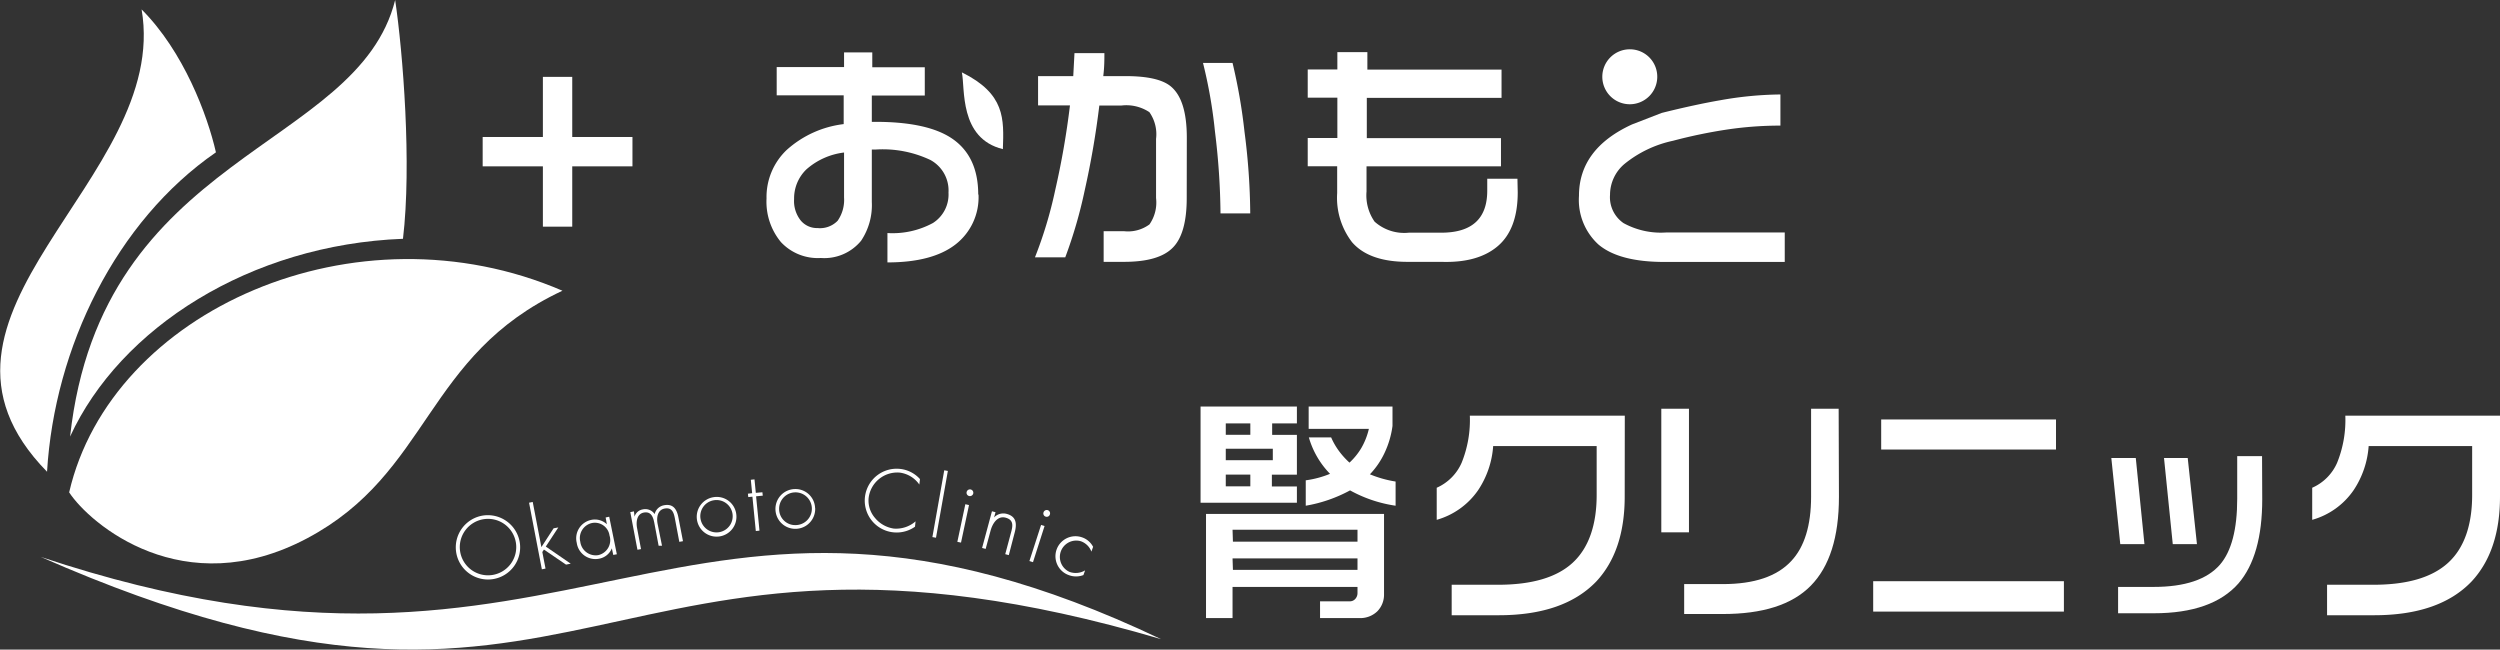
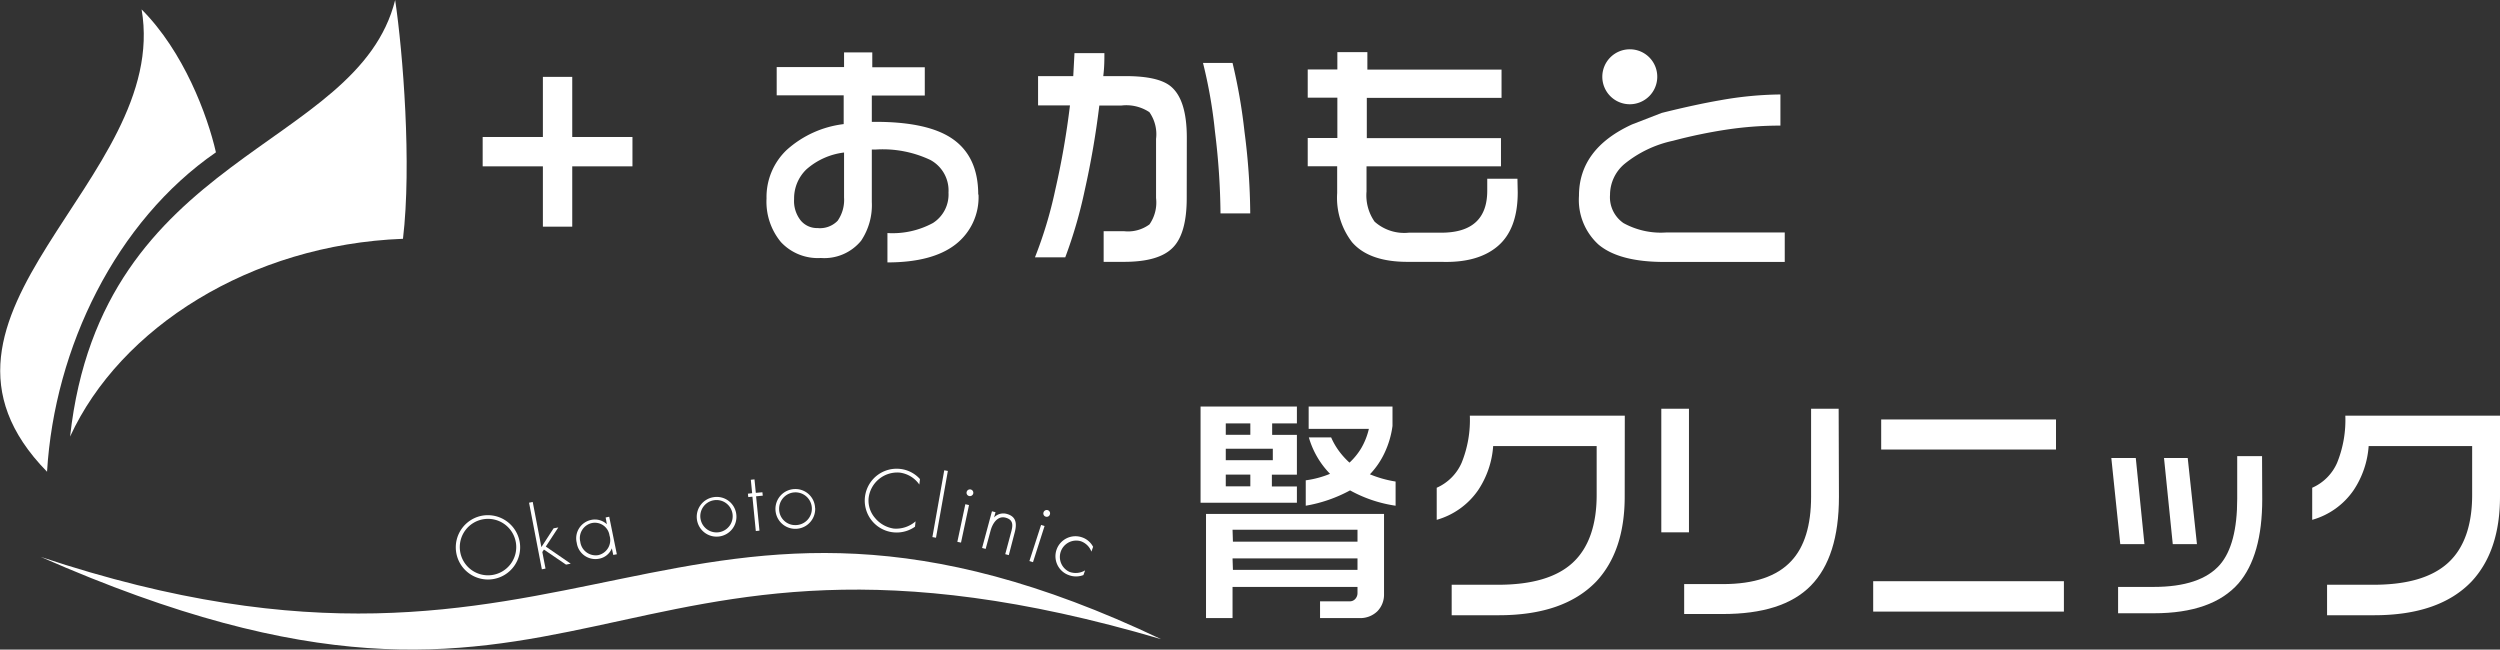
<svg xmlns="http://www.w3.org/2000/svg" viewBox="0 0 265.71 69.04">
  <rect x="0" y="0" width="265.71" height="69.04" fill="#333333" stroke="none" />
  <defs>
    <style>.cls-1{fill:#fff;}</style>
  </defs>
  <title>logo_ft</title>
  <g id="レイヤー_2" data-name="レイヤー 2">
    <g id="_レイヤー_" data-name="&lt;レイヤー&gt;">
      <path class="cls-1" d="M15.05,1c4.47,4.47,7,11.24,7.9,15.19C12.34,23.51,5.79,36.93,5,50.14-11.38,33.39,18.17,19.14,15.05,1" />
      <path class="cls-1" d="M42,0c.83,5.62,1.77,17.48.83,25.38C26.6,26,12.76,34.85,7.45,46.4,10.78,16.13,38,16,42,0" />
-       <path class="cls-1" d="M7.35,52.33C11.82,33,37.83,21.43,59.78,30.9c-14.67,6.86-14,19.35-27.15,26.32S9.53,55.66,7.35,52.33" />
      <path class="cls-1" d="M4.33,59.19c57.58,19.2,67.26-15.91,119.07,8.74C63.63,50.3,62.54,84.79,4.33,59.19" />
      <path class="cls-1" d="M55.24,57.63a3.42,3.42,0,1,1-3.88-2.84,3.44,3.44,0,0,1,3.88,2.84m-6.34.95a3,3,0,1,0,2.52-3.4,3,3,0,0,0-2.52,3.4" />
      <polygon class="cls-1" points="57.54 58.15 58.84 56.15 59.34 56.06 58.01 58.09 60.66 59.91 60.16 60.01 57.81 58.41 57.64 58.67 57.98 60.43 57.59 60.51 56.23 53.43 56.62 53.35 57.54 58.15" />
      <path class="cls-1" d="M65.56,58.91l-.38.07-.15-.7h0a1.81,1.81,0,0,1-1.35,1.1,2,2,0,0,1-2.38-1.68,2,2,0,0,1,1.52-2.44,1.86,1.86,0,0,1,1.68.46h0L64.37,55l.38-.08Zm-3.88-1.29A1.65,1.65,0,0,0,63.59,59a1.63,1.63,0,0,0,1.19-2.09,1.57,1.57,0,0,0-1.91-1.31,1.64,1.64,0,0,0-1.19,2" />
-       <path class="cls-1" d="M67.44,54.91h0a1.11,1.11,0,0,1,.88-.77,1.2,1.2,0,0,1,1.26.5,1.24,1.24,0,0,1,1-.94c1-.19,1.37.46,1.53,1.33l.48,2.49-.39.07-.48-2.54c-.12-.61-.32-1.13-1.07-1s-.89.92-.76,1.61L70.36,58,70,58l-.46-2.44c-.12-.62-.35-1.23-1.12-1.08s-.83,1.06-.7,1.7l.41,2.18-.38.07-.76-4,.39-.08Z" />
      <path class="cls-1" d="M78.25,54.62a2.11,2.11,0,1,1-2.4-1.78,2.09,2.09,0,0,1,2.4,1.78m-3.79.55a1.72,1.72,0,1,0,1.41-2,1.71,1.71,0,0,0-1.41,2" />
      <polygon class="cls-1" points="80.72 56.4 80.33 56.44 79.97 52.79 79.53 52.83 79.49 52.47 79.94 52.42 79.8 50.99 80.19 50.95 80.33 52.38 81.03 52.32 81.07 52.68 80.36 52.75 80.72 56.4" />
      <path class="cls-1" d="M86.64,54a2.11,2.11,0,0,1-4.22.19,2.11,2.11,0,0,1,2-2.21,2.09,2.09,0,0,1,2.21,2m-3.82.17a1.7,1.7,0,0,0,1.74,1.66,1.74,1.74,0,1,0-1.74-1.66" />
      <path class="cls-1" d="M97.71,51.5a3,3,0,0,0-2.09-1.27,3.07,3.07,0,0,0-3.3,2.71A2.82,2.82,0,0,0,93,55.05a3.18,3.18,0,0,0,2,1.13,3.14,3.14,0,0,0,2.31-.77l-.06.57a3.39,3.39,0,1,1-1.56-6.14,3.31,3.31,0,0,1,2.09,1.08Z" />
      <rect class="cls-1" x="96.31" y="53.36" width="7.21" height="0.39" transform="translate(29.72 142.58) rotate(-79.93)" />
      <path class="cls-1" d="M102.14,57.67l-.39-.08.85-4,.39.09Zm1.3-5.22a.36.36,0,0,1-.43.27.35.35,0,0,1-.27-.43.36.36,0,0,1,.42-.27.36.36,0,0,1,.28.43" />
      <path class="cls-1" d="M105.65,55h0a1.35,1.35,0,0,1,1.35-.38c1,.27,1.11,1,.84,2L107.22,59l-.38-.1.63-2.35c.19-.7.26-1.3-.59-1.53s-1.39.6-1.6,1.39l-.52,1.93-.38-.1,1.05-3.9.38.1Z" />
      <path class="cls-1" d="M109.79,59.75l-.38-.12,1.24-3.84.37.12Zm1.8-5.08a.35.35,0,0,1-.45.24.35.35,0,0,1-.23-.45.36.36,0,0,1,.45-.24.36.36,0,0,1,.23.45" />
      <path class="cls-1" d="M116,58.63a1.86,1.86,0,0,0-1.11-1.1,1.74,1.74,0,0,0-1.2,3.26,1.94,1.94,0,0,0,1.64-.17l-.18.5a2.18,2.18,0,0,1-1.57,0,2.1,2.1,0,0,1,1.45-4,2.08,2.08,0,0,1,1.15,1Z" />
      <rect class="cls-1" x="51.3" y="14.56" width="15.92" height="3.12" />
      <rect class="cls-1" x="57.7" y="8.17" width="3.12" height="15.92" />
      <path class="cls-1" d="M104,20.67A6.34,6.34,0,0,1,101.53,26q-2.46,1.89-7.21,1.89V24.77a9,9,0,0,0,4.84-1.07,3.59,3.59,0,0,0,1.65-3.23A3.69,3.69,0,0,0,98.88,17a11.84,11.84,0,0,0-5.76-1.11h-.46v5.58a6.8,6.8,0,0,1-1.14,4.12,5.06,5.06,0,0,1-4.28,1.83A5.35,5.35,0,0,1,83,25.73a6.72,6.72,0,0,1-1.53-4.63,6.9,6.9,0,0,1,2.14-5.16,11,11,0,0,1,6.06-2.75V10.13H82.55v-3h7.16V5.57h3V7.15h5.58v3H92.66v2.8h.39q5.45,0,8.07,1.73,2.85,1.89,2.85,6M89.71,21V16.21a7.38,7.38,0,0,0-4,1.79,4.28,4.28,0,0,0-1.31,3.15,3.33,3.33,0,0,0,.7,2.28,2.25,2.25,0,0,0,1.79.81,2.61,2.61,0,0,0,2.14-.78A3.88,3.88,0,0,0,89.71,21" />
      <path class="cls-1" d="M126.13,21.05q0,3.82-1.51,5.3c-1,1-2.73,1.48-5.16,1.48H117.3V24.57h2.14a3.84,3.84,0,0,0,2.73-.72,4.06,4.06,0,0,0,.7-2.8V14.76a4.07,4.07,0,0,0-.71-2.84,4.43,4.43,0,0,0-3-.7h-2.32c-.37,3.06-.89,6.06-1.55,9a49.31,49.31,0,0,1-2.07,7.13H110a44.91,44.91,0,0,0,2.14-7.09,86.33,86.33,0,0,0,1.58-9.06h-3.39V8.09h3.74l.13-2.44h3.18c0,.68,0,1.49-.12,2.44h2.39c2.29,0,3.88.36,4.76,1.07,1.16.94,1.73,2.76,1.73,5.48Zm6.75,1.63h-3.16a75.36,75.36,0,0,0-.59-8.71,51,51,0,0,0-1.27-7.28H131A58.54,58.54,0,0,1,132.27,14a70.35,70.35,0,0,1,.61,8.64" />
      <path class="cls-1" d="M161.31,20.44q0,3.9-2.11,5.71t-6,1.68h-3.61q-4.08,0-5.89-2.09a7.74,7.74,0,0,1-1.58-5.22l0-2.85h-3.13v-3h3.15V10.38h-3.15v-3h3.15V5.54h3.19V7.4h14.26v3H145.27v4.28h14.26v3H145.24l0,2.67a4.87,4.87,0,0,0,.86,3.21,4.73,4.73,0,0,0,3.65,1.17h3.43q4.89,0,4.89-4.46V19h3.21Z" />
      <path class="cls-1" d="M176.62,12q3.57-.89,6.24-1.35a38,38,0,0,1,6.37-.61v3.31a38.41,38.41,0,0,0-5.69.42,53.46,53.46,0,0,0-5.72,1.19,12.21,12.21,0,0,0-5.17,2.47,4.3,4.3,0,0,0-1.53,3.28,3.34,3.34,0,0,0,1.43,3,8.24,8.24,0,0,0,4.51,1h12.63v3.13H176.88q-4.81,0-7-1.86a6.42,6.42,0,0,1-2.06-5.17q0-5,5.65-7.59Z" />
-       <path class="cls-1" d="M102.23,7.69c4.62,2.29,4.47,4.94,4.36,8.16-4.68-1.14-4-6.5-4.36-8.16" />
      <path class="cls-1" d="M176.14,8.16a2.92,2.92,0,1,1-2.91-2.92,2.91,2.91,0,0,1,2.91,2.92" />
      <path class="cls-1" d="M137.84,43.21V45h-2.63v1.22h2.63v4.23h-2.66v1.25h2.66v1.73H127.6V43.21Zm9.26,11.41v8.53a2.52,2.52,0,0,1-.71,1.82,2.6,2.6,0,0,1-1.94.72H140.3V63.91h3.15a.75.75,0,0,0,.59-.25.91.91,0,0,0,.24-.64v-.64H131v3.31h-2.82V54.62Zm-16.82-8.41h2.61V45h-2.61Zm0,2.7h5V47.69h-5Zm0,2.78h2.61V50.44h-2.61Zm.76,5.88h13.24V56.3H131Zm0,3h13.24V59.35H131ZM148,43.21v2.06a9.65,9.65,0,0,1-.86,2.9,8.49,8.49,0,0,1-1.54,2.24,11.93,11.93,0,0,0,2.73.77v2.57a14.22,14.22,0,0,1-4.84-1.63,15.23,15.23,0,0,1-4.71,1.63v-2.7a10.39,10.39,0,0,0,2.58-.69,9.17,9.17,0,0,1-2.25-3.87h2.37a7.47,7.47,0,0,0,.82,1.43,8.24,8.24,0,0,0,1.13,1.25,7,7,0,0,0,1.25-1.54,7.44,7.44,0,0,0,.81-2.05h-6.4V43.21Z" />
      <path class="cls-1" d="M172.68,52.78q0,5.76-3,9-3.45,3.61-10.39,3.61h-5V62.15h4.93c3.58,0,6.22-.77,7.92-2.33s2.56-4,2.56-7.21v-5.2h-11a9.65,9.65,0,0,1-1.6,4.69,8,8,0,0,1-4.4,3.15V51.84a5.17,5.17,0,0,0,2.65-2.66,12.09,12.09,0,0,0,.87-5h16.47Z" />
      <path class="cls-1" d="M179.51,56.58h-2.94V43.44h2.94Zm15.94-3.77c0,4.28-1,7.42-3,9.45s-5.13,3-9.35,3H179V62.08h4.11q5,0,7.27-2.45c1.4-1.49,2.11-3.77,2.11-6.85V43.44h2.93Z" />
      <path class="cls-1" d="M219.36,65H199.09V61.77h20.27Zm-.84-17.22H199.94V44.58h18.58Z" />
      <path class="cls-1" d="M227.92,57.83h-2.57l-.95-9.15H227Zm12.52-4.77q0,6-2.52,8.94-2.79,3.18-9,3.18h-3.8v-2.8h3.77q5,0,7.06-2.37c1.22-1.42,1.83-3.75,1.83-7V48.48h2.64Zm-6.94,4.77h-2.57L230,48.68h2.52Z" />
      <path class="cls-1" d="M265.71,52.78q0,5.76-3,9c-2.29,2.41-5.76,3.61-10.38,3.61h-5V62.15h4.93c3.58,0,6.22-.77,7.93-2.33s2.56-4,2.56-7.21v-5.2h-11a9.65,9.65,0,0,1-1.6,4.69,7.93,7.93,0,0,1-4.4,3.15V51.84a5.14,5.14,0,0,0,2.65-2.66,12.09,12.09,0,0,0,.87-5h16.48Z" />
    </g>
  </g>
</svg>